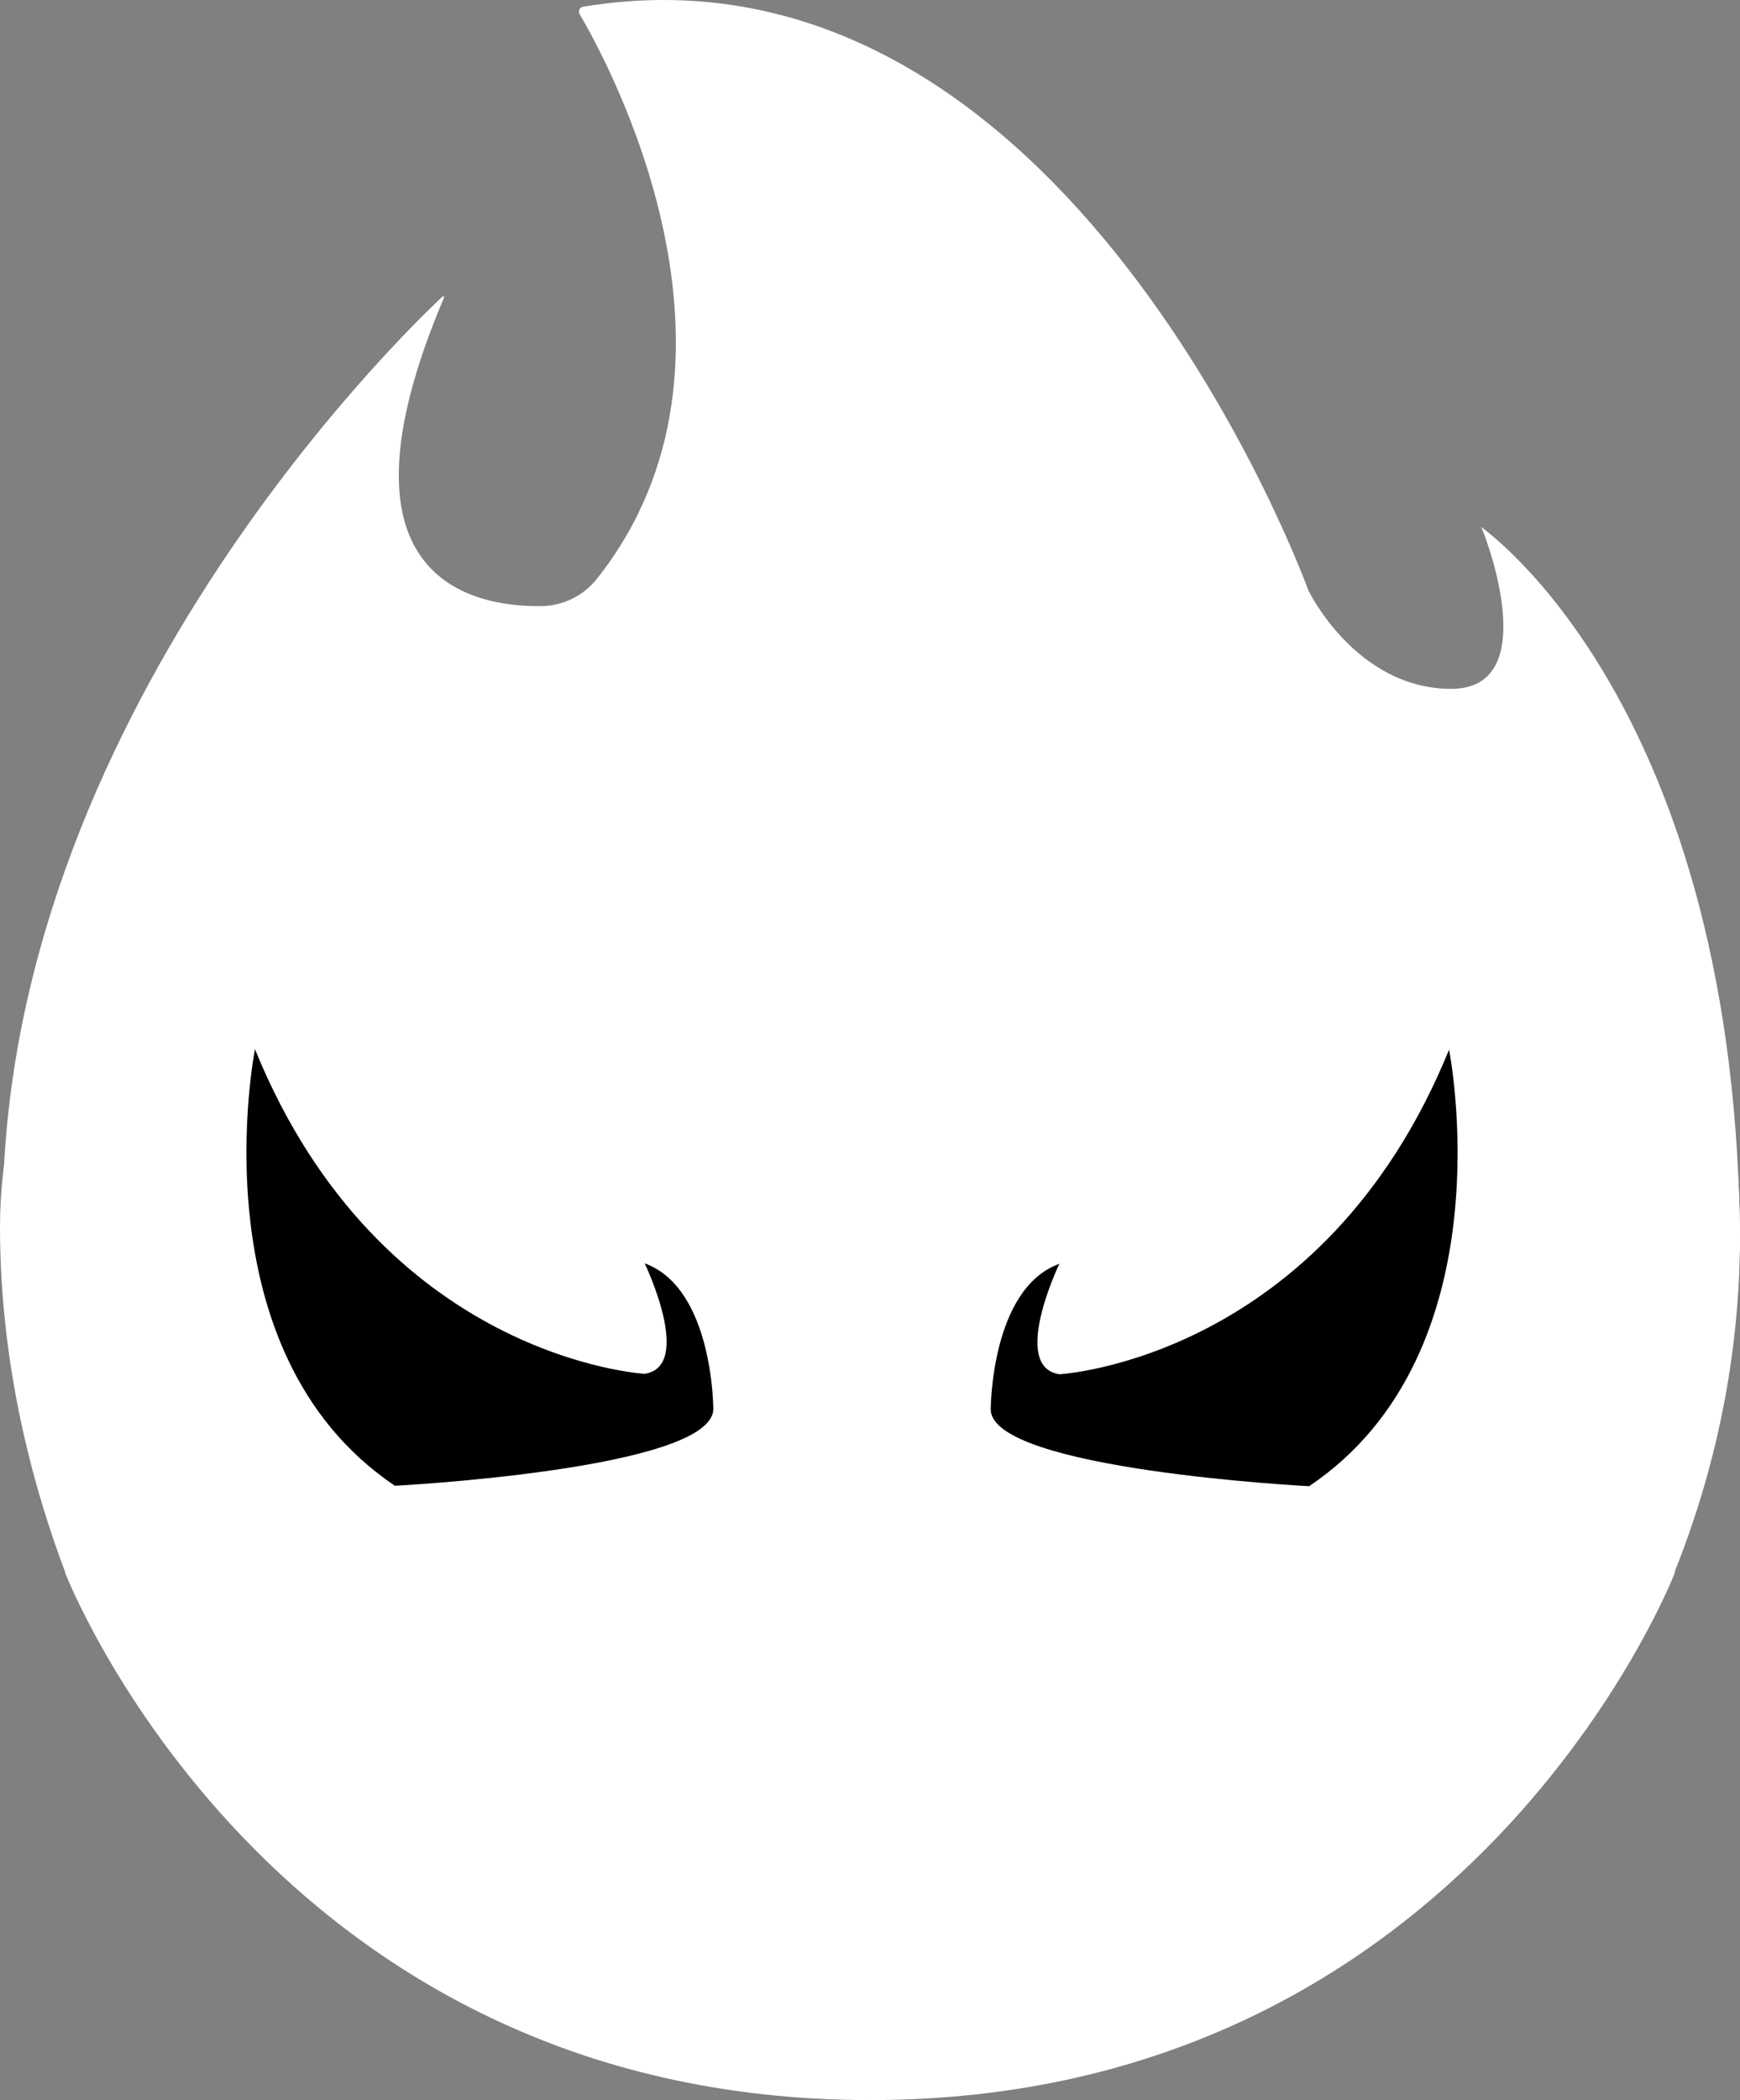
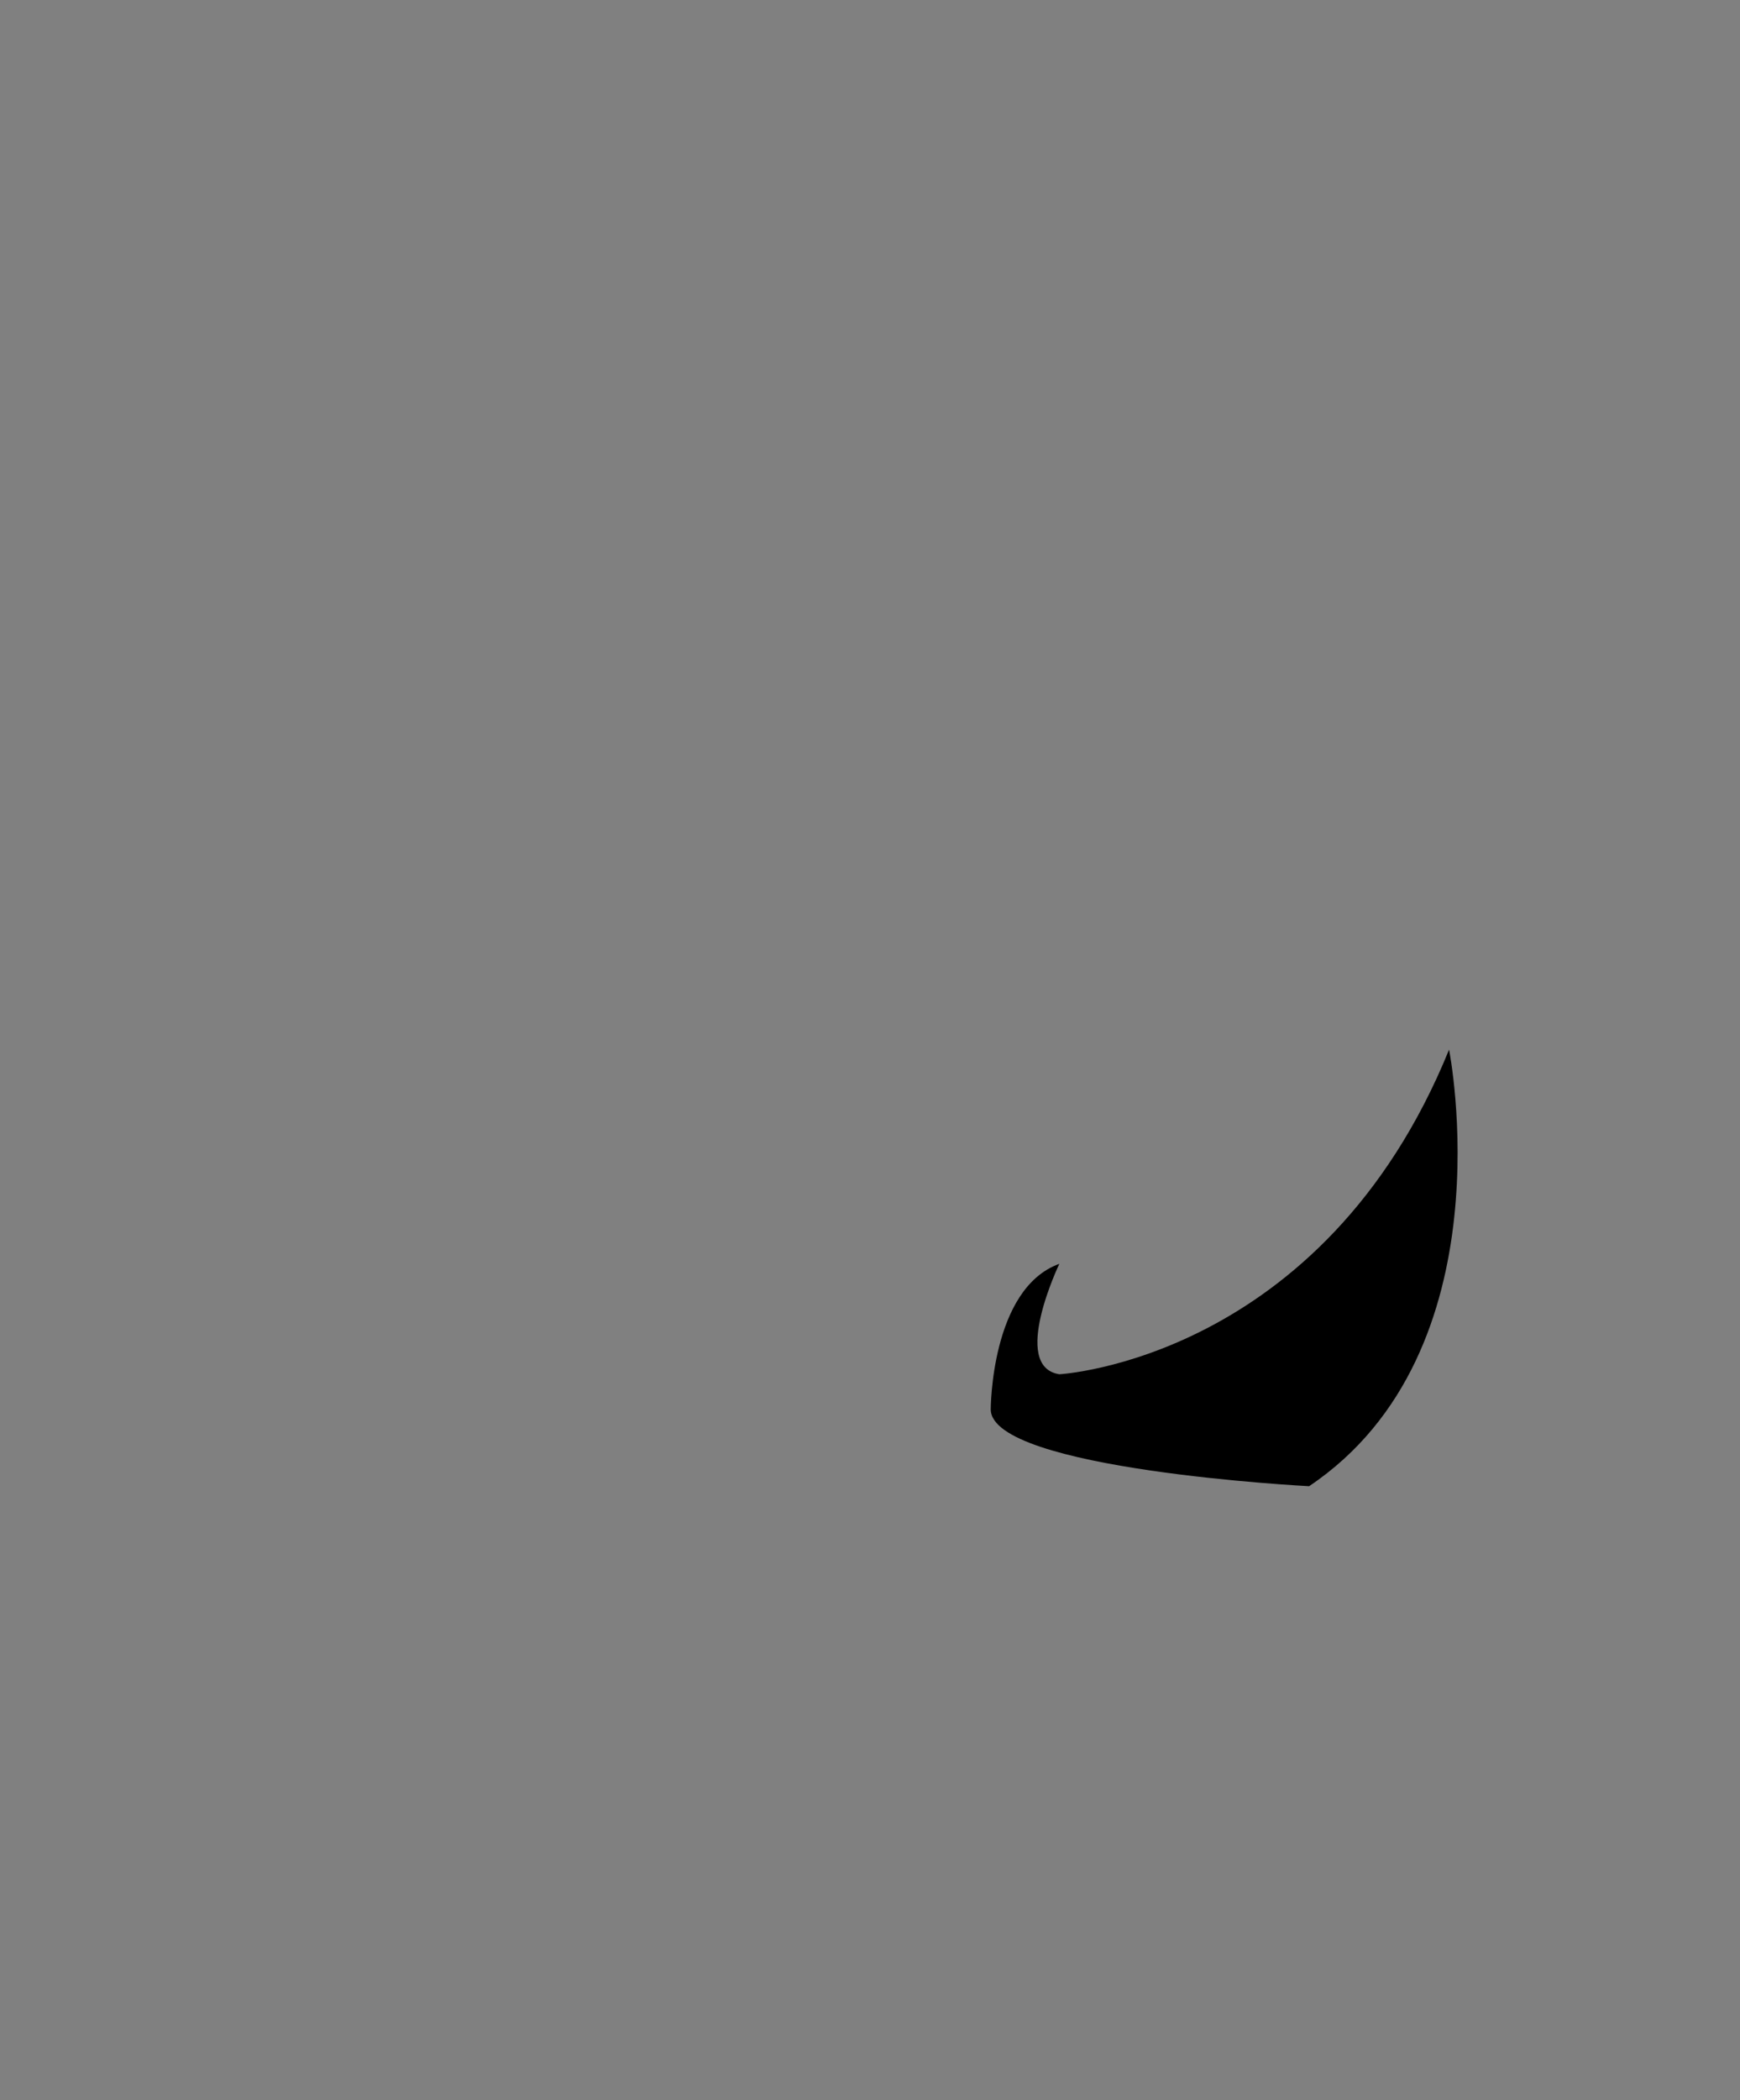
<svg xmlns="http://www.w3.org/2000/svg" id="_Слой_2" data-name="Слой 2" viewBox="0 0 1134.97 1369.28">
  <rect x="0" y="0" width="1134.97" height="1369.28" fill="#808080" stroke="none" />
  <defs>
    <style> .cls-1 { fill: #fff; } </style>
  </defs>
  <g id="_Слой_3" data-name="Слой 3">
    <g>
-       <path class="cls-1" d="M571.86,1368.24c401.99,0,488.82-477.83,563.11-552.12,0-358.03-169.53-472.6-168.9-472.6s42.83,105.62-19.45,105.62-93.21-64.22-93.21-64.22c0,0-156.27-432.75-473.07-380.55-2.24,.37-3.43,2.86-2.28,4.82,17.83,30.25,124.86,225.22,11.21,368.29-8.76,11.02-21.98,17.52-36.05,17.71-46.18,.62-141.3-18.34-63.58-201.15,.26-.62-.5-1.17-.99-.71C262.3,217.99,1.79,469.88,1.79,791.96c75.19,273,168.07,576.29,570.07,576.29Z" />
-       <path class="cls-1" d="M1111.04,646.31c-14.13-54.44-55.93-84.06-79.43-96.82-9.42-5.12-19.99-7.75-30.72-7.75h0c-7.08,0-14.1,1.19-20.82,3.44-11.23,3.76-33.31,8.65-64.12,3.8-46.02-7.24-86.19-76.32-86.19-76.32-8.91,33.35,33.49,102.77,43.43,118.4,.67,1.06-.38,2.37-1.56,1.95-113.87-40.05-145.16-194.84-153.92-248.58-7.41-45.49-59.53-103.68-76.26-121.37-1.55-1.64-4.29-.29-3.95,1.94,12.34,79.06-8.87,115.15-19.93,128.03-1.95,2.27-5.65,.76-5.46-2.23,10.38-163.14-85.32-250.74-85.56-250.74s31.07,98.63,12.87,256.04c-4.01,34.63-15.75,67.94-34.56,97.3-21.32,33.28-45.57,61.19-45.57,61.19,27.17-50.94,27.31-144,26.76-170.3-.02-.78-1.15-.85-1.27-.08-32.36,202.44-177.71,179.43-177.71,179.43-106.2-19.91-115.68-118.22-115.68-133.95S0,608.71,0,799.69c0,90.14,21.16,169.42,43.51,228.03,5.98,2.98,11.33,6.61,16.67,11.13,4.86,4.11,5.77,10.71,4.11,16.51,25.13,17.22,39.82,42.52,54.33,68.7,1.21,2.18,1.88,4.32,2.14,6.4l967.22-95.03c79.82-189.1,35.91-347.94,26.16-378.25-1.15-3.59-2.17-7.21-3.11-10.86Z" />
-       <path class="cls-1" d="M567.48,386.48s96.67,51.97,93.09,211.46c0,0-16.11,68.1,68.03,112.9,0,0,76.98,30.47,75.19-91.4,0,0,98.46,23.3,100.25,231.18,0,0,10.74,80.64,68.03,80.64s69.82-48.39,68.03-116.48c0,0,68.72,67.12,52.26,210.97,0,0-132.82,343.53-524.87,343.53V386.48Z" />
-       <path class="cls-1" d="M567.48,386.48s8.95,147.14-93.09,211.46c-102.04,64.33-145,143.37-143.21,21.5,0,0-98.46,23.3-100.25,231.18,0,0-10.74,80.64-68.03,80.64s-69.82-48.39-68.03-116.48c0,0-68.72,67.12-52.26,210.97,0,0,132.82,343.53,524.86,343.53V386.48Z" />
      <path d="M691,824.02s-32.22,67.04,0,72.01c0,0,171.86-9.36,254.2-211.64,0,0,39.38,196.92-91.3,284.64,0,0-207.66-10.74-207.66-50.12,0,0,0-78.77,44.75-94.88Z" />
-       <path d="M420.51,823.73s32.22,67.04,0,72.01c0,0-171.86-9.36-254.2-211.64,0,0-39.38,196.92,91.3,284.64,0,0,207.66-10.74,207.66-50.12,0,0,0-78.77-44.75-94.88Z" />
    </g>
  </g>
</svg>